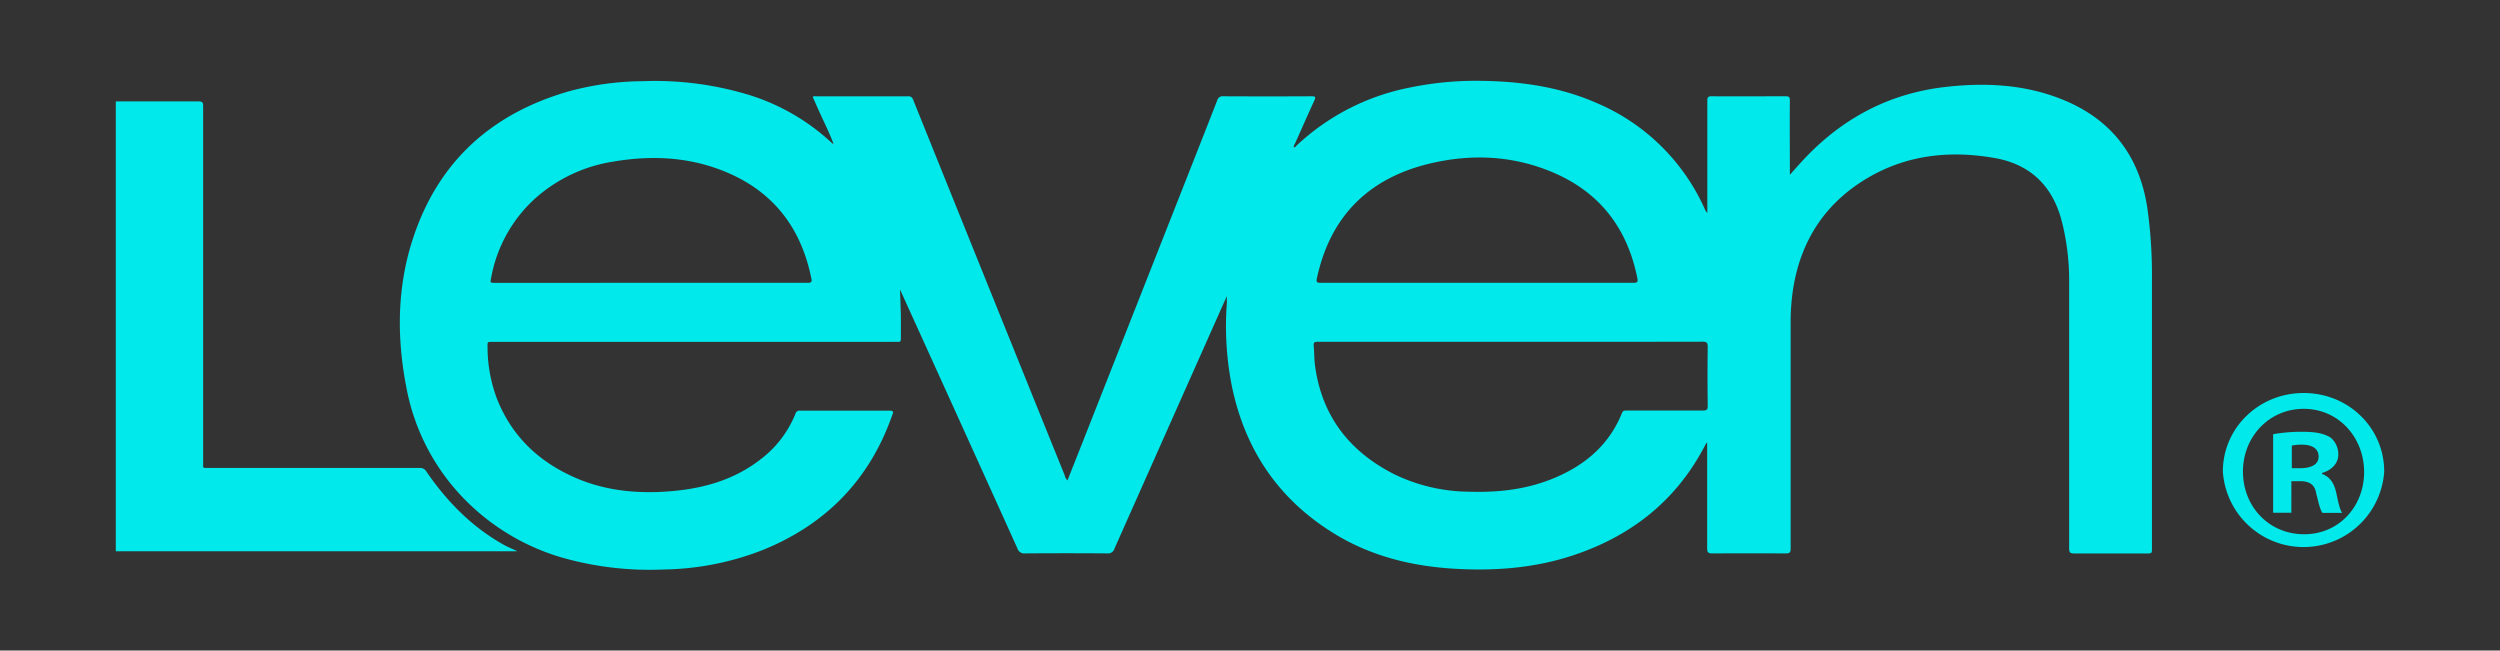
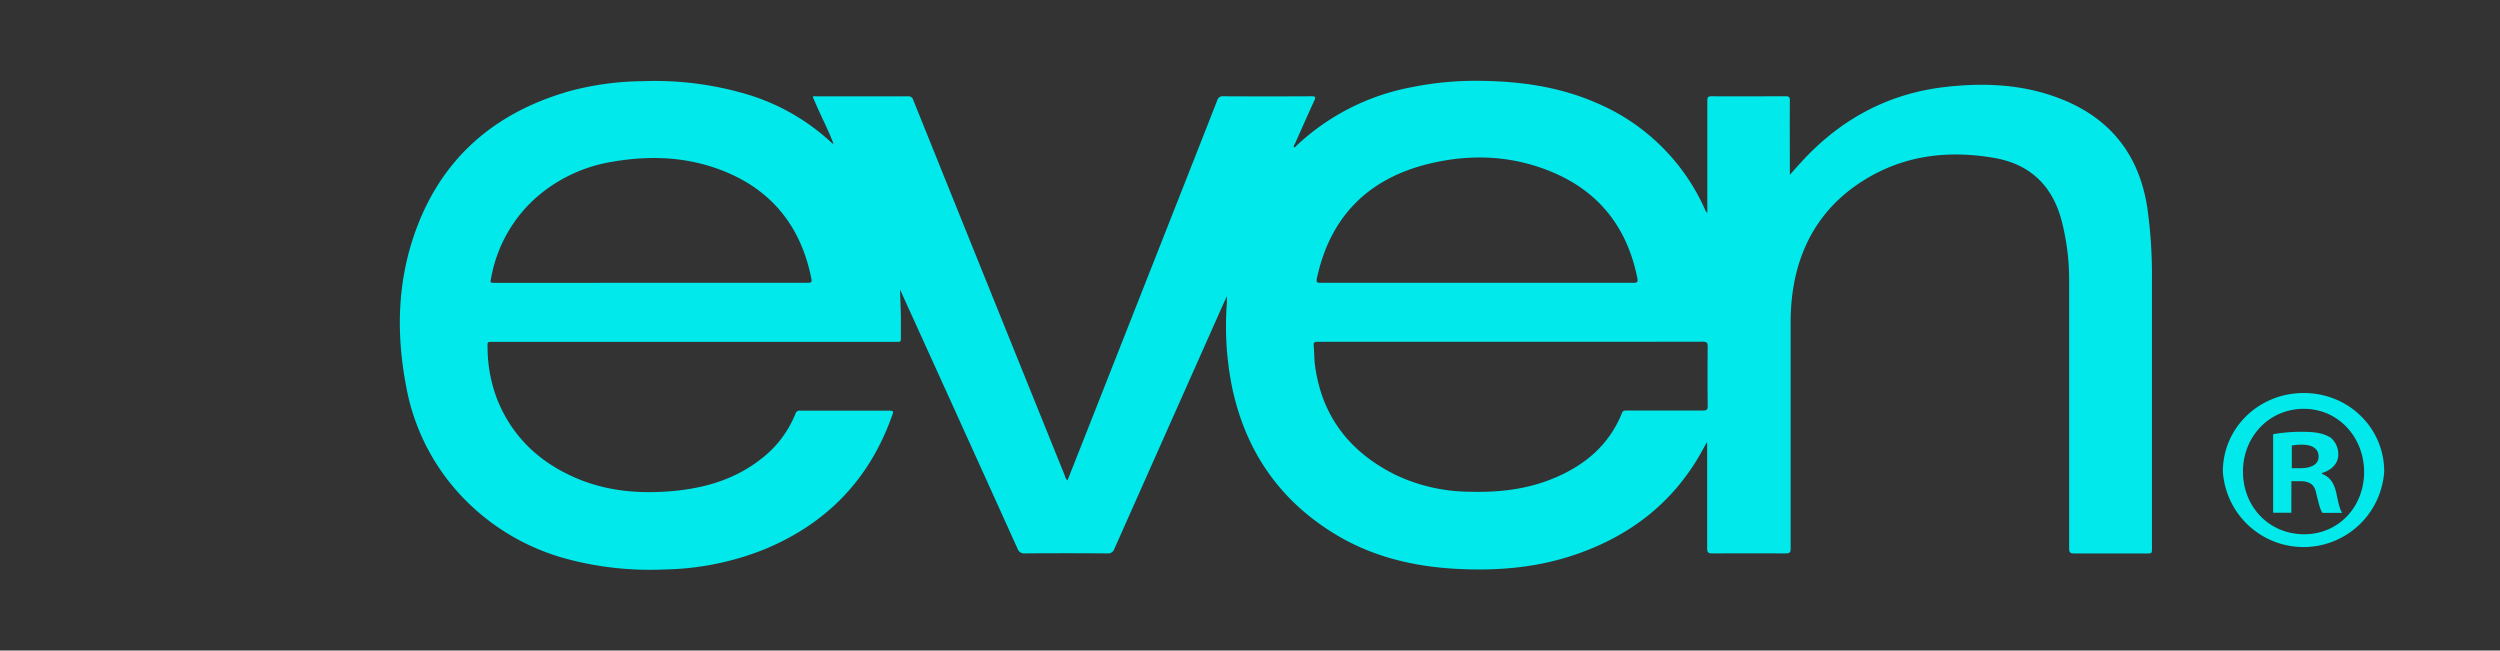
<svg xmlns="http://www.w3.org/2000/svg" id="Camada_1" data-name="Camada 1" viewBox="0 0 649.41 168.98">
  <rect x="0" y="0" width="649.41" height="168.98" fill="#333333" stroke="none" />
  <defs>
    <style>.cls-1{fill:#01e9eb;}.cls-2{fill:#fefefe;}</style>
  </defs>
-   <path class="cls-1" d="M30.08,26.34c7.15,0,14.31,0,21.46,0,1,0,1.24.23,1.23,1.22q0,46.26,0,92.51c0,1.71-.21,1.48,1.5,1.48q27.36,0,54.73,0a1.88,1.88,0,0,1,1.8,1c5.34,7.77,11.81,14.38,20.13,19,1.11.62,2.29,1.06,3.46,1.65H30.08Z" />
  <path class="cls-1" d="M336.05,38.24c.41.09.58-.26.8-.47a59.6,59.6,0,0,1,29.5-15.05A83.54,83.54,0,0,1,384.53,21c10.37.11,20.52,1.52,30.12,5.71a53.73,53.73,0,0,1,28.2,27.61,2.7,2.7,0,0,0,.65,1v-1c0-9.4,0-18.79,0-28.19,0-.86.2-1.12,1.1-1.12,6.41.05,12.81,0,19.22,0,.86,0,1.13.18,1.12,1.09-.05,6,0,12,0,18v1.32c1-1.15,1.88-2.12,2.75-3.08,10.2-11.26,22.72-18.1,37.91-19.78,9.94-1.1,19.77-.67,29.21,2.93,13.21,5,20.91,14.61,23,28.62A123.47,123.47,0,0,1,559,72.16q0,35.09,0,70.18c0,1.43,0,1.43-1.46,1.43-6.25,0-12.51,0-18.77,0-1,0-1.28-.28-1.28-1.3q0-34.8,0-69.62a62,62,0,0,0-1.87-15.21c-2.36-9.3-8.18-15-17.63-16.62-11.27-1.95-22.23-.86-32.3,4.89-11.21,6.41-17.79,16.17-19.87,28.92a56.5,56.5,0,0,0-.67,9.28q0,29.19,0,58.39c0,1.06-.32,1.27-1.31,1.26q-9.49-.06-19,0c-1.06,0-1.38-.21-1.38-1.33,0-8.76,0-17.52,0-26.27v-1.09l-.17-.07c-.29.54-.57,1.08-.87,1.62-7.57,14-19.26,22.91-34.23,27.78-9.63,3.13-19.56,3.9-29.61,3.38-11.37-.58-22.22-3.16-32-9.17-14.29-8.77-23-21.49-26.49-37.84a79.94,79.94,0,0,1-1.4-22c0-.5,0-1,0-1.84-1,2.23-1.88,4.19-2.75,6.15q-13.24,29.75-26.47,59.49a1.69,1.69,0,0,1-1.83,1.18q-10.68-.08-21.35,0a1.84,1.84,0,0,1-2-1.29Q249.2,109.08,234,75.66c-.06-.13-.14-.26-.21-.38h0c.08,2.31.18,4.62.23,6.94,0,1.94,0,3.89,0,5.83,0,.61-.21.8-.78.75a9,9,0,0,0-.9,0H128c-1.47,0-1.38,0-1.35,1.48a38,38,0,0,0,2.43,13.27c4,10.15,11.44,16.92,21.44,21,7.8,3.14,16,3.75,24.28,3s16-3,22.69-8.17a27.82,27.82,0,0,0,9.12-11.86,1.11,1.11,0,0,1,1.22-.85c7.76,0,15.51,0,23.27,0,1.27,0,.87.61.64,1.25-5.84,16.59-17,28.11-33.25,34.81a73.29,73.29,0,0,1-26,5.2,83.19,83.19,0,0,1-26-2.95,58.27,58.27,0,0,1-25.23-14.7,56.1,56.1,0,0,1-15.71-29.68c-2.54-13.1-2.42-26.18,1.81-38.91,6.61-19.88,20.5-32.28,40.52-38a75.27,75.27,0,0,1,19.08-2.6,83.94,83.94,0,0,1,27.9,3.66A55.65,55.65,0,0,1,216,37.06c.13.12.3.21.44.32s.07.21.17.12,0-.16-.1-.19c-1.31-3.42-3-6.68-4.45-10-.31-.72-.63-1.43-.94-2.14.3-.26.61-.15.88-.15,7.94,0,15.88,0,23.82,0a1.24,1.24,0,0,1,1.39.91q19.65,48.78,39.36,97.54a2.7,2.7,0,0,0,.72,1.33l4.37-11.05q11.64-29.53,23.29-59.09,5.63-14.26,11.23-28.55a1.44,1.44,0,0,1,1.6-1.1q11.48.06,22.93,0c1,0,1.12.19.71,1.09-1.7,3.69-3.33,7.42-5,11.14a2,2,0,0,0-.36,1l-.16.2.13,0Zm56.29,50.54H365.26c-7.68,0-15.36,0-23,0-.87,0-1.1.25-1,1.07.15,1.71.11,3.44.34,5.14,1.79,13.24,9.09,22.48,20.88,28.35a45.5,45.5,0,0,0,19.1,4.39c7.67.24,15.18-.59,22.31-3.62,8-3.38,14.13-8.63,17.44-16.82.26-.66.69-.65,1.23-.65,6.59,0,13.18,0,19.78,0,1,0,1.27-.2,1.26-1.22q-.09-7.69,0-15.38c0-1-.27-1.28-1.29-1.28Q417.3,88.81,392.34,88.78ZM169.08,73.47q20.32,0,40.67,0c.93,0,1.24-.16,1-1.17-2.9-14.41-11.3-24.06-25.21-28.76C177,40.65,168.09,40.47,159.18,42a39.61,39.61,0,0,0-19.86,9.28A36.53,36.53,0,0,0,127.58,72.2c-.26,1.27-.27,1.27,1,1.27Zm214.54,0q20.29,0,40.58,0c1,0,1.35-.11,1.12-1.24-2.55-12.7-9.5-22-21.43-27.23-10.63-4.66-21.78-5.15-32.9-2.41-15.67,3.87-25.49,13.76-28.91,29.71-.21,1,0,1.18,1,1.17Q363.34,73.44,383.62,73.47Z" />
  <path class="cls-2" d="M336.05,38.24v.25l-.13,0,.16-.2Z" />
  <path class="cls-2" d="M216.5,37.31c.1,0,.2.11.1.19s-.14,0-.17-.12Z" />
  <polygon class="cls-2" points="233.82 75.27 233.76 75.27 233.8 75.28 233.82 75.27" />
  <path class="cls-1" d="M619.33,122.48a21,21,0,0,1-41.91,0c0-11.31,9.33-20.39,21-20.39S619.33,111.17,619.33,122.48Zm-36.69,0c0,9.09,6.72,16.3,15.92,16.3,9,0,15.55-7.21,15.55-16.16s-6.59-16.42-15.67-16.42S582.64,113.53,582.64,122.48Zm12.57,10.71h-4.73v-20.4a41.47,41.47,0,0,1,7.83-.62c3.85,0,5.59.62,7.09,1.49a5.64,5.64,0,0,1,2,4.48c0,2.24-1.74,4-4.22,4.72v.25c2,.75,3.1,2.24,3.72,5,.63,3.11,1,4.36,1.5,5.11h-5.1c-.62-.75-1-2.61-1.62-5-.37-2.24-1.61-3.23-4.23-3.23h-2.23Zm.12-11.57h2.24c2.61,0,4.72-.87,4.72-3,0-1.87-1.36-3.11-4.35-3.11a11.6,11.6,0,0,0-2.61.24Z" />
</svg>